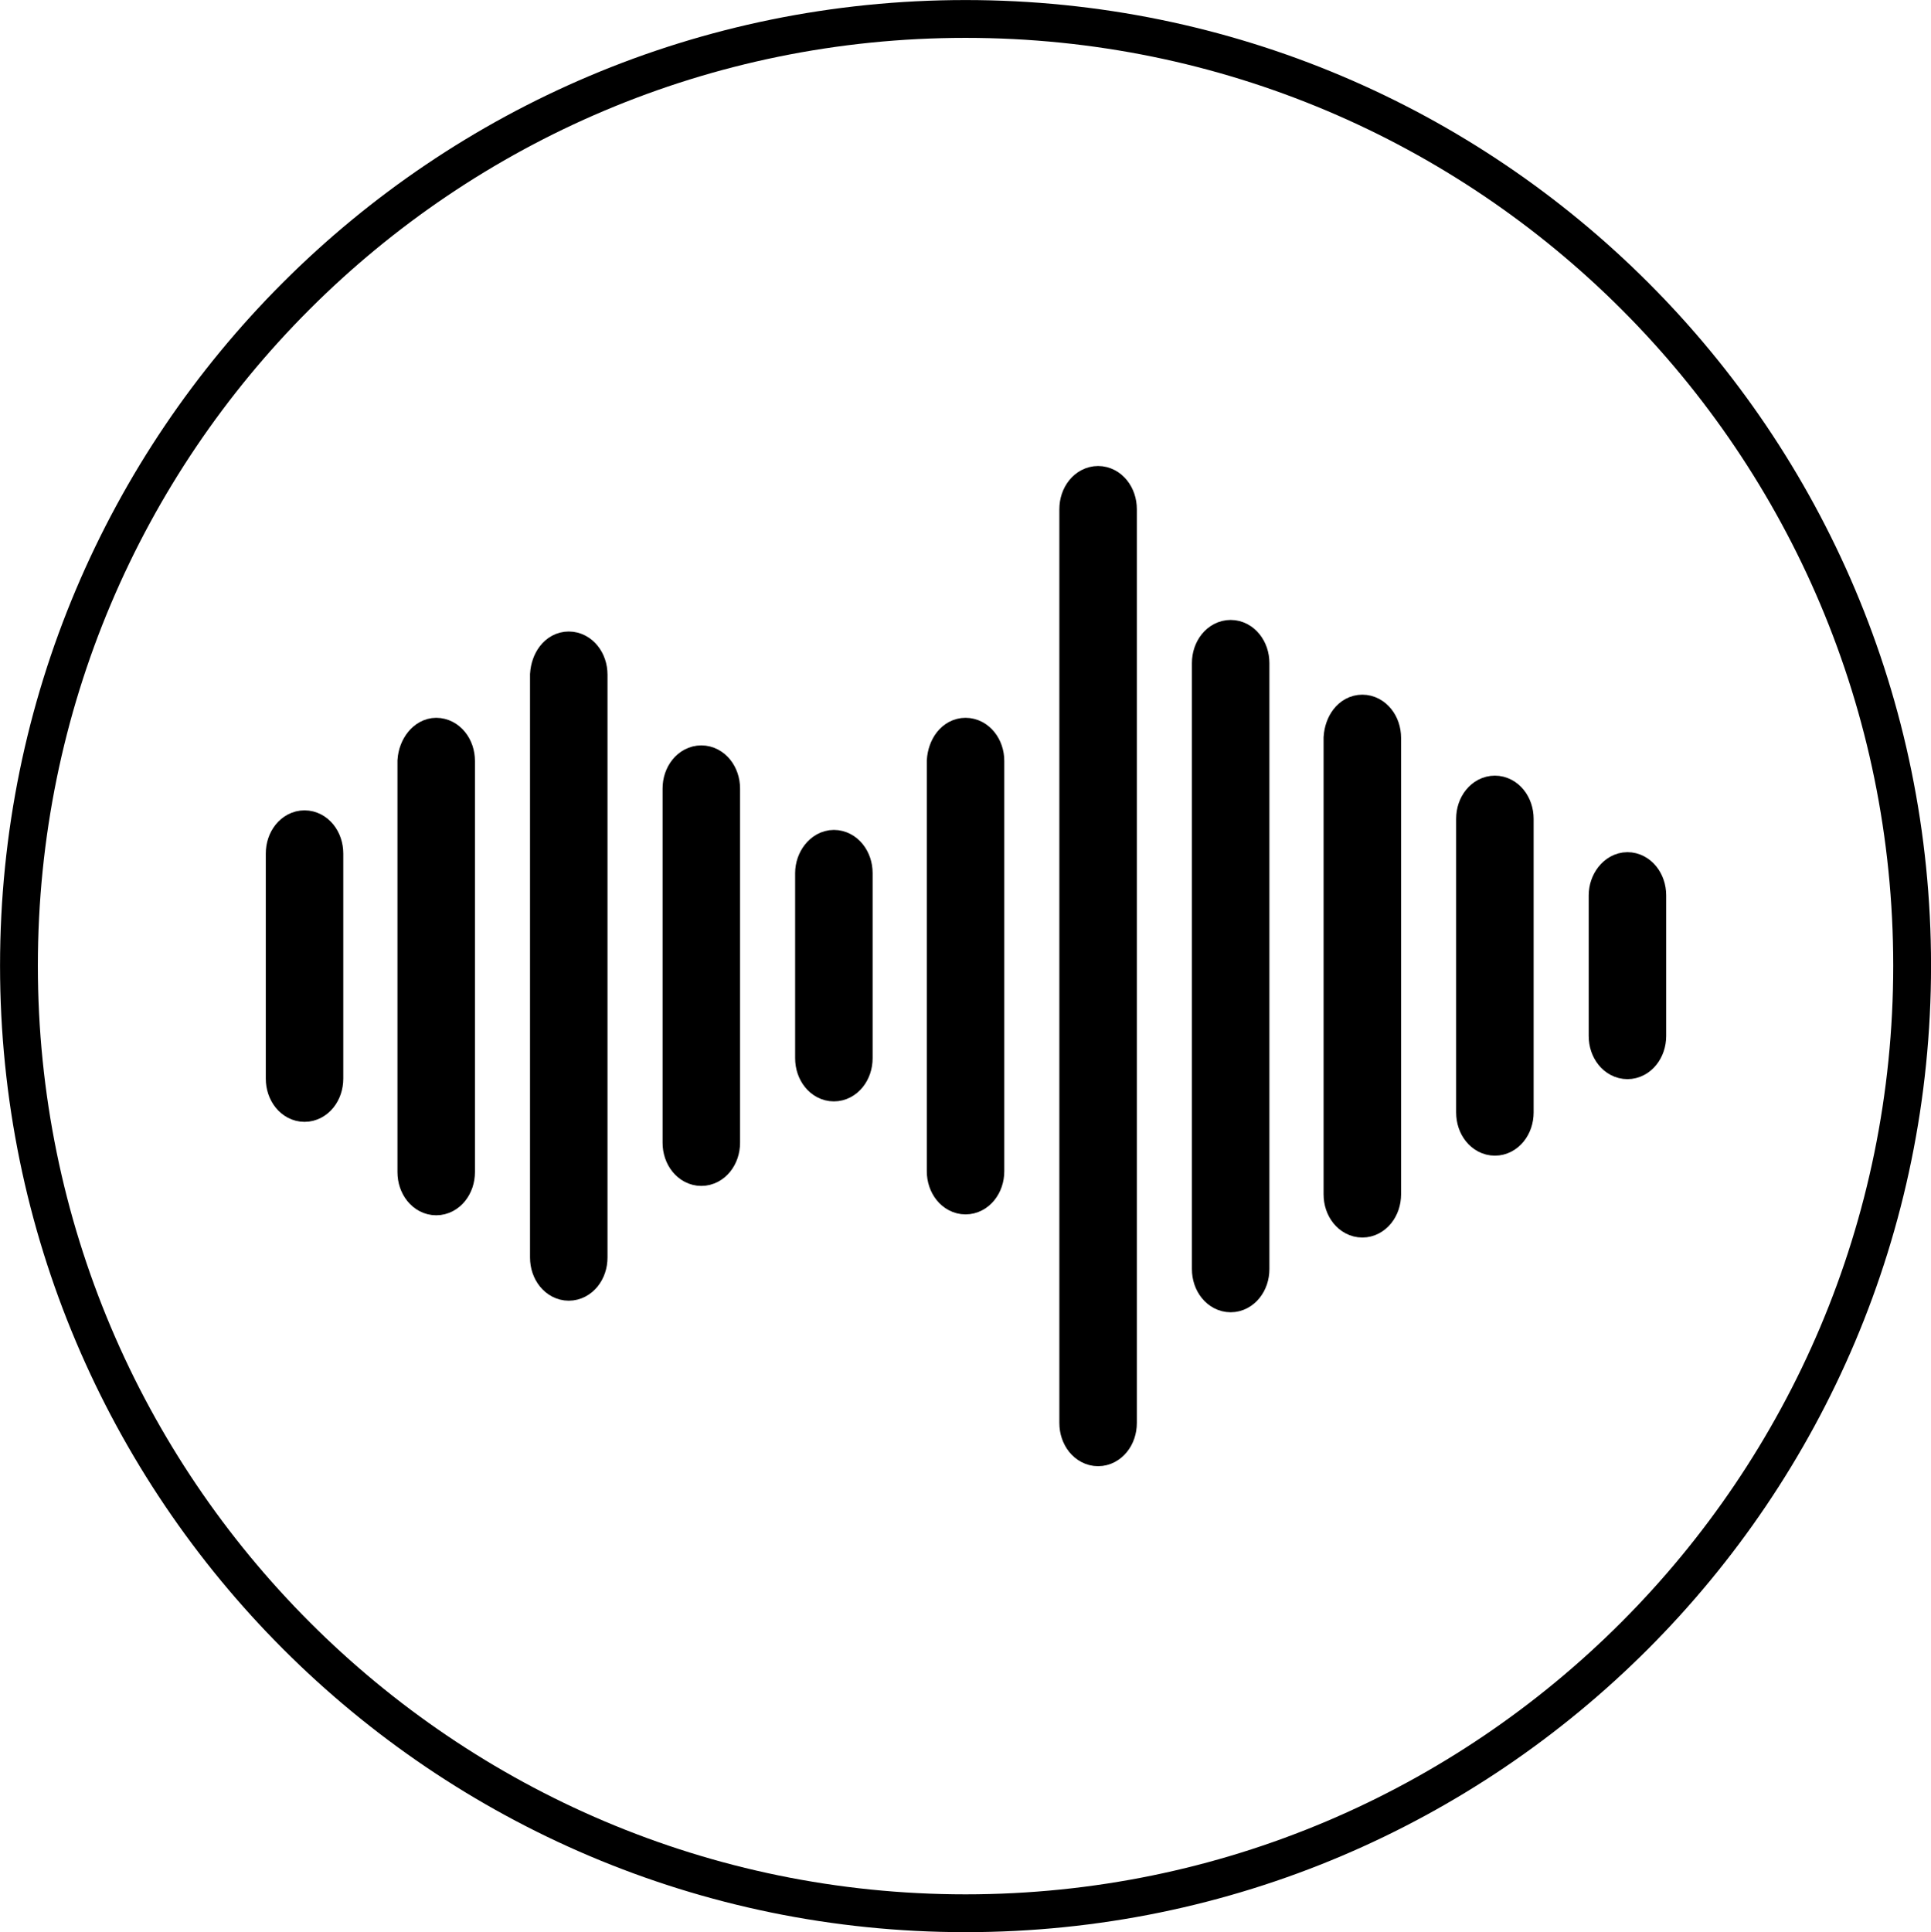
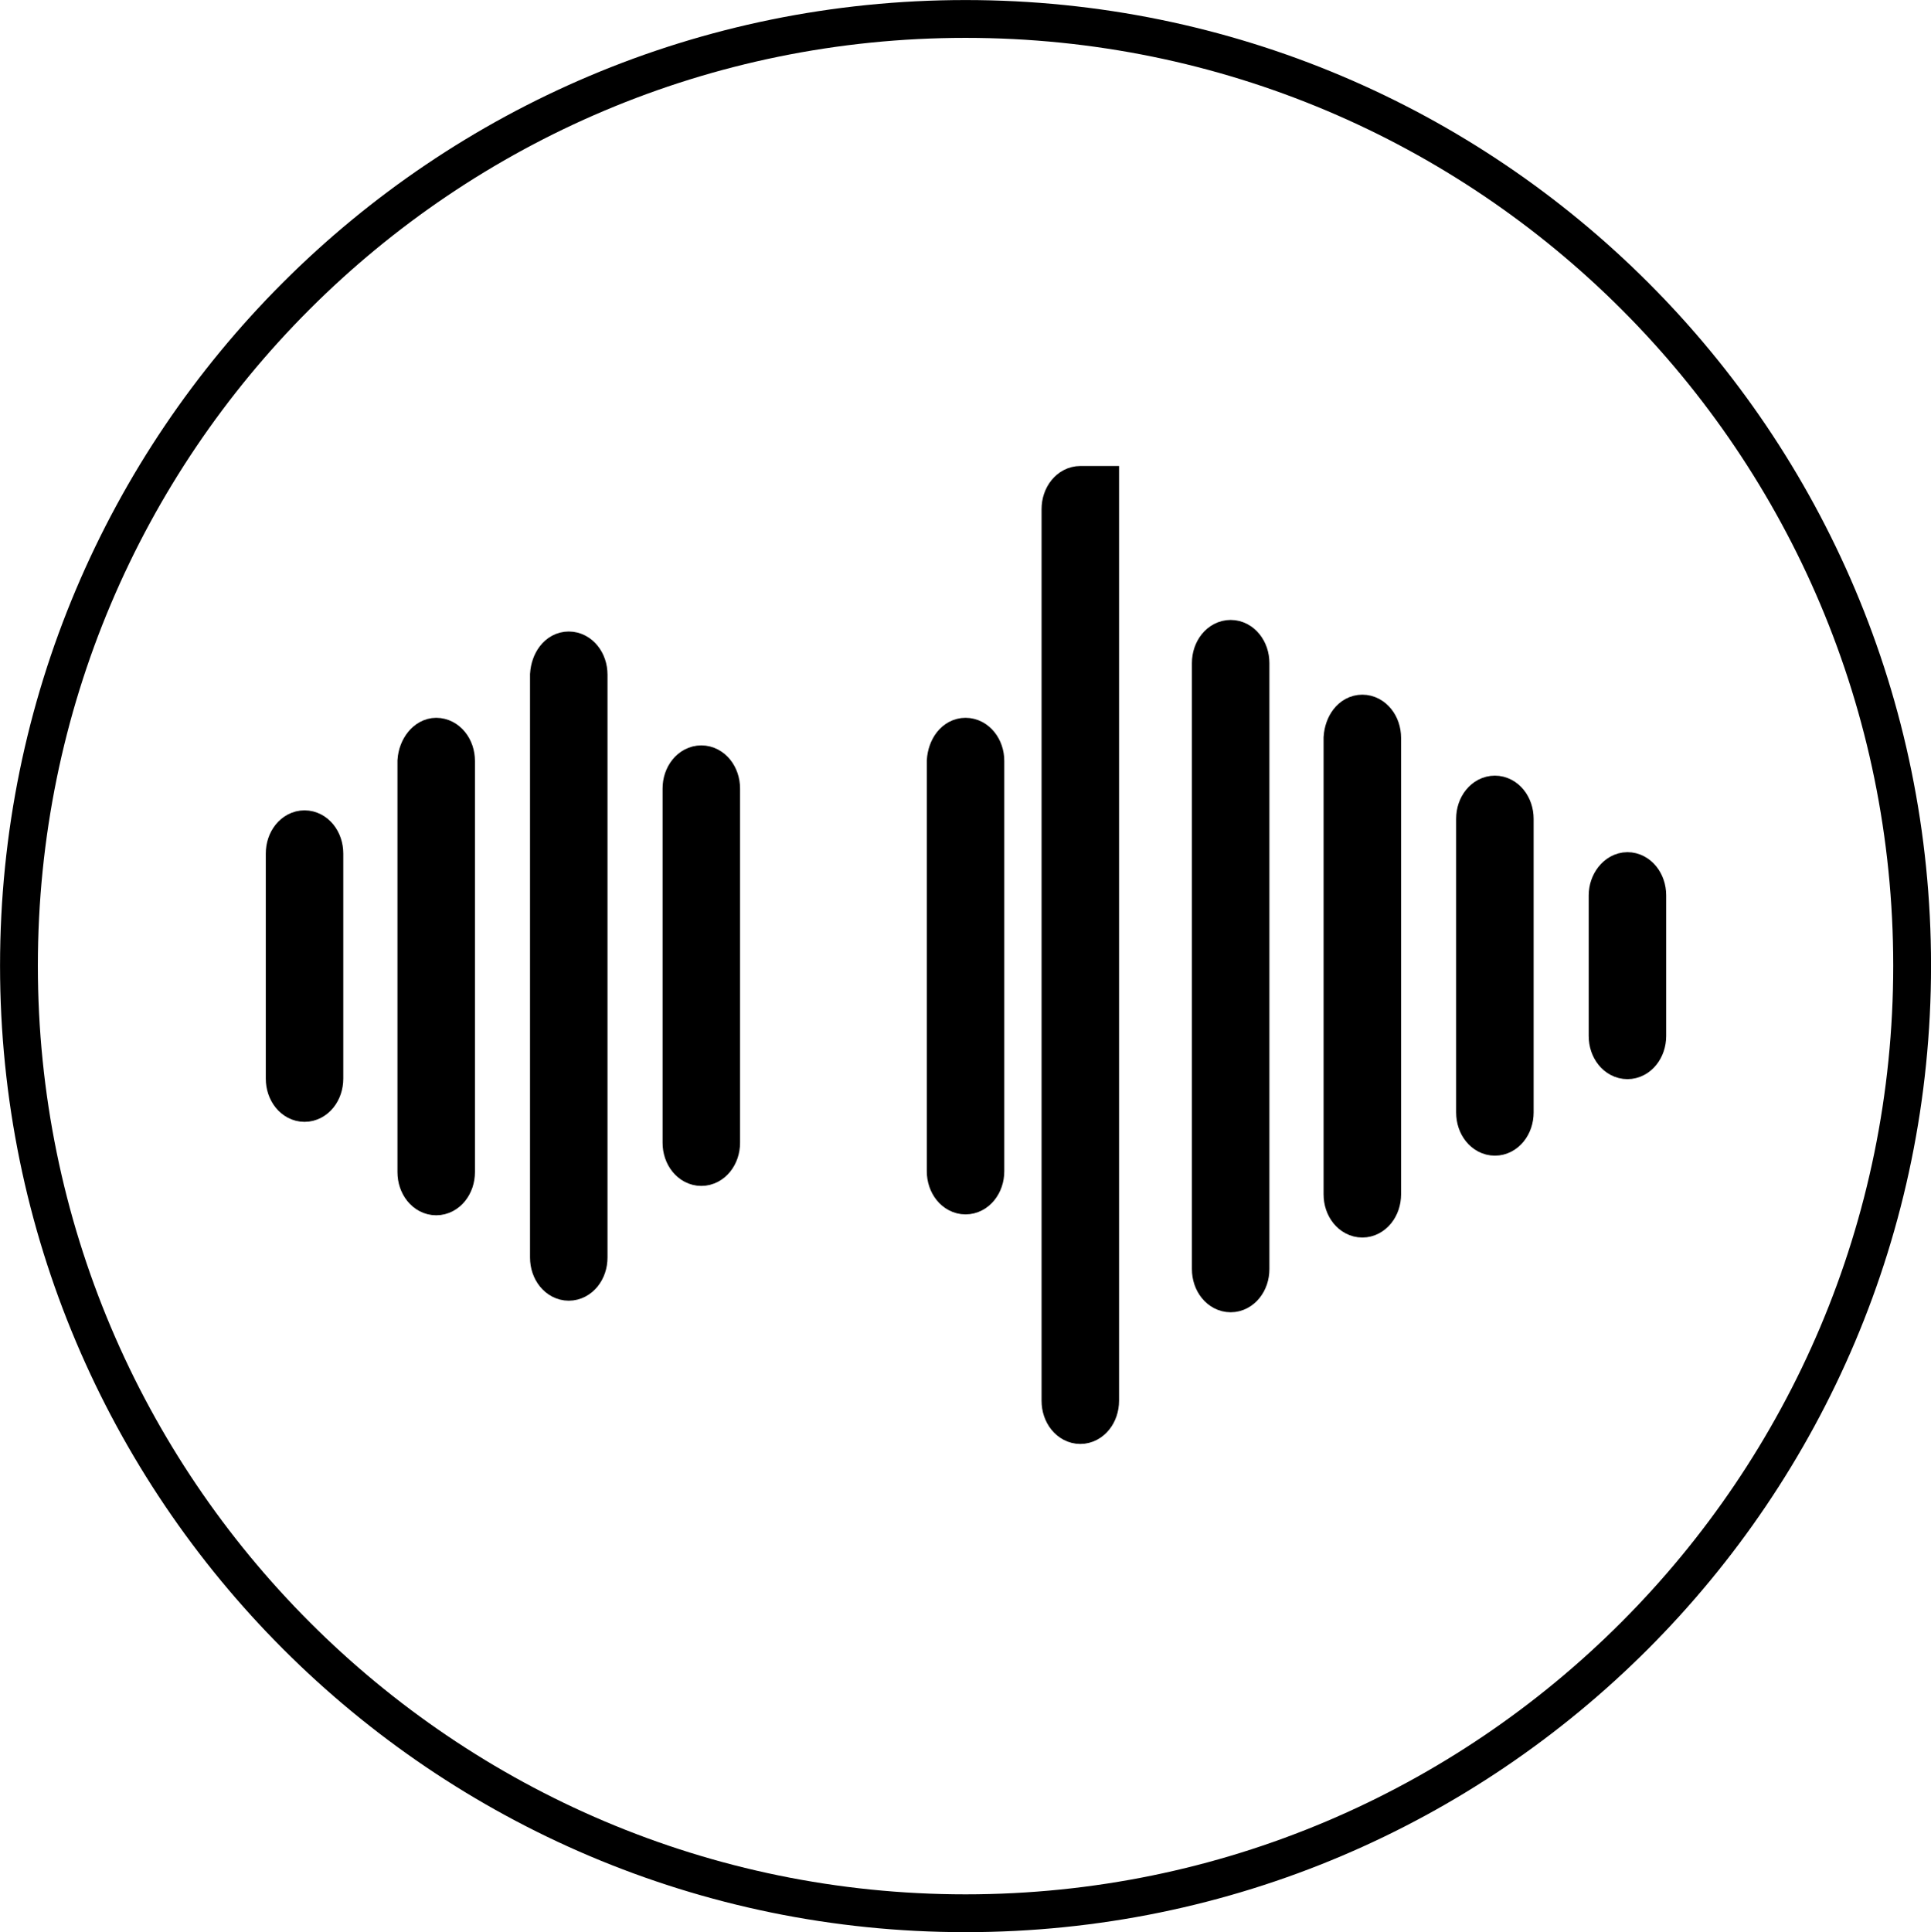
<svg xmlns="http://www.w3.org/2000/svg" id="_图层_1" data-name="图层 1" viewBox="0 0 21.705 21.715">
  <g id="icon-1">
    <path d="m10.853.213C4.973.213.213,4.973.213,10.853s4.77,10.65,10.64,10.65,10.64-4.77,10.64-10.65S16.733.213,10.853.213Z" style="fill: none; stroke: #000; stroke-miterlimit: 10; stroke-width: .425px;" />
    <g>
      <path d="m16.803,8.953c.11,0,.2.11.2.25v3.3c0,.14-.09.25-.2.25s-.2-.11-.2-.25v-3.3c0-.14.09-.25.2-.25Z" style="fill: #000; stroke: #000; stroke-miterlimit: 10; stroke-width: .471px;" />
      <path d="m18.293,9.813c.11,0,.2.11.2.25v1.58c0,.14-.09.25-.2.25s-.2-.11-.2-.25v-1.58c0-.13.09-.25.2-.25Z" style="fill: #000; stroke: #000; stroke-miterlimit: 10; stroke-width: .471px;" />
      <path d="m6.393,7.333c.11,0,.2.11.2.25v6.55c0,.14-.09.25-.2.25s-.2-.11-.2-.25v-6.55c.01-.14.09-.25.2-.25Z" style="fill: #000; stroke: #000; stroke-miterlimit: 10; stroke-width: .471px;" />
      <path d="m3.423,9.343c.11,0,.2.11.2.25v2.53c0,.14-.09.25-.2.25s-.2-.11-.2-.25v-2.53c0-.14.09-.25.2-.25Z" style="fill: #000; stroke: #000; stroke-miterlimit: 10; stroke-width: .471px;" />
      <path d="m4.903,8.303c.11,0,.2.11.2.25v4.62c0,.14-.09.25-.2.25s-.2-.11-.2-.25v-4.62c.01-.14.1-.25.2-.25Z" style="fill: #000; stroke: #000; stroke-miterlimit: 10; stroke-width: .471px;" />
      <path d="m7.883,8.613c.11,0,.2.11.2.25v3.98c0,.14-.09.25-.2.25s-.2-.11-.2-.25v-3.98c0-.14.09-.25.2-.25Z" style="fill: #000; stroke: #000; stroke-miterlimit: 10; stroke-width: .471px;" />
      <path d="m15.313,8.043c.11,0,.2.11.2.25v5.13c0,.14-.09.25-.2.25s-.2-.11-.2-.25v-5.13c.01-.14.09-.25.2-.25Z" style="fill: #000; stroke: #000; stroke-miterlimit: 10; stroke-width: .471px;" />
-       <path d="m9.373,9.563c.11,0,.2.11.2.25v2.08c0,.14-.09.25-.2.25s-.2-.11-.2-.25v-2.08c0-.13.09-.25.2-.25Z" style="fill: #000; stroke: #000; stroke-miterlimit: 10; stroke-width: .471px;" />
      <path d="m13.833,7.203c.11,0,.2.11.2.25v6.81c0,.14-.09.25-.2.25s-.2-.11-.2-.25v-6.81c0-.14.09-.25.2-.25Z" style="fill: #000; stroke: #000; stroke-miterlimit: 10; stroke-width: .471px;" />
-       <path d="m12.343,5.473c.11,0,.2.11.2.25v10.27c0,.14-.09.25-.2.25s-.2-.11-.2-.25V5.723c0-.14.09-.25.2-.25Z" style="fill: #000; stroke: #000; stroke-miterlimit: 10; stroke-width: .471px;" />
+       <path d="m12.343,5.473v10.27c0,.14-.09.25-.2.25s-.2-.11-.2-.25V5.723c0-.14.09-.25.2-.25Z" style="fill: #000; stroke: #000; stroke-miterlimit: 10; stroke-width: .471px;" />
      <path d="m10.853,8.303c.11,0,.2.11.2.25v4.61c0,.14-.09.25-.2.25s-.2-.11-.2-.25v-4.61c.01-.14.09-.25.2-.25Z" style="fill: #000; stroke: #000; stroke-miterlimit: 10; stroke-width: .471px;" />
    </g>
  </g>
</svg>